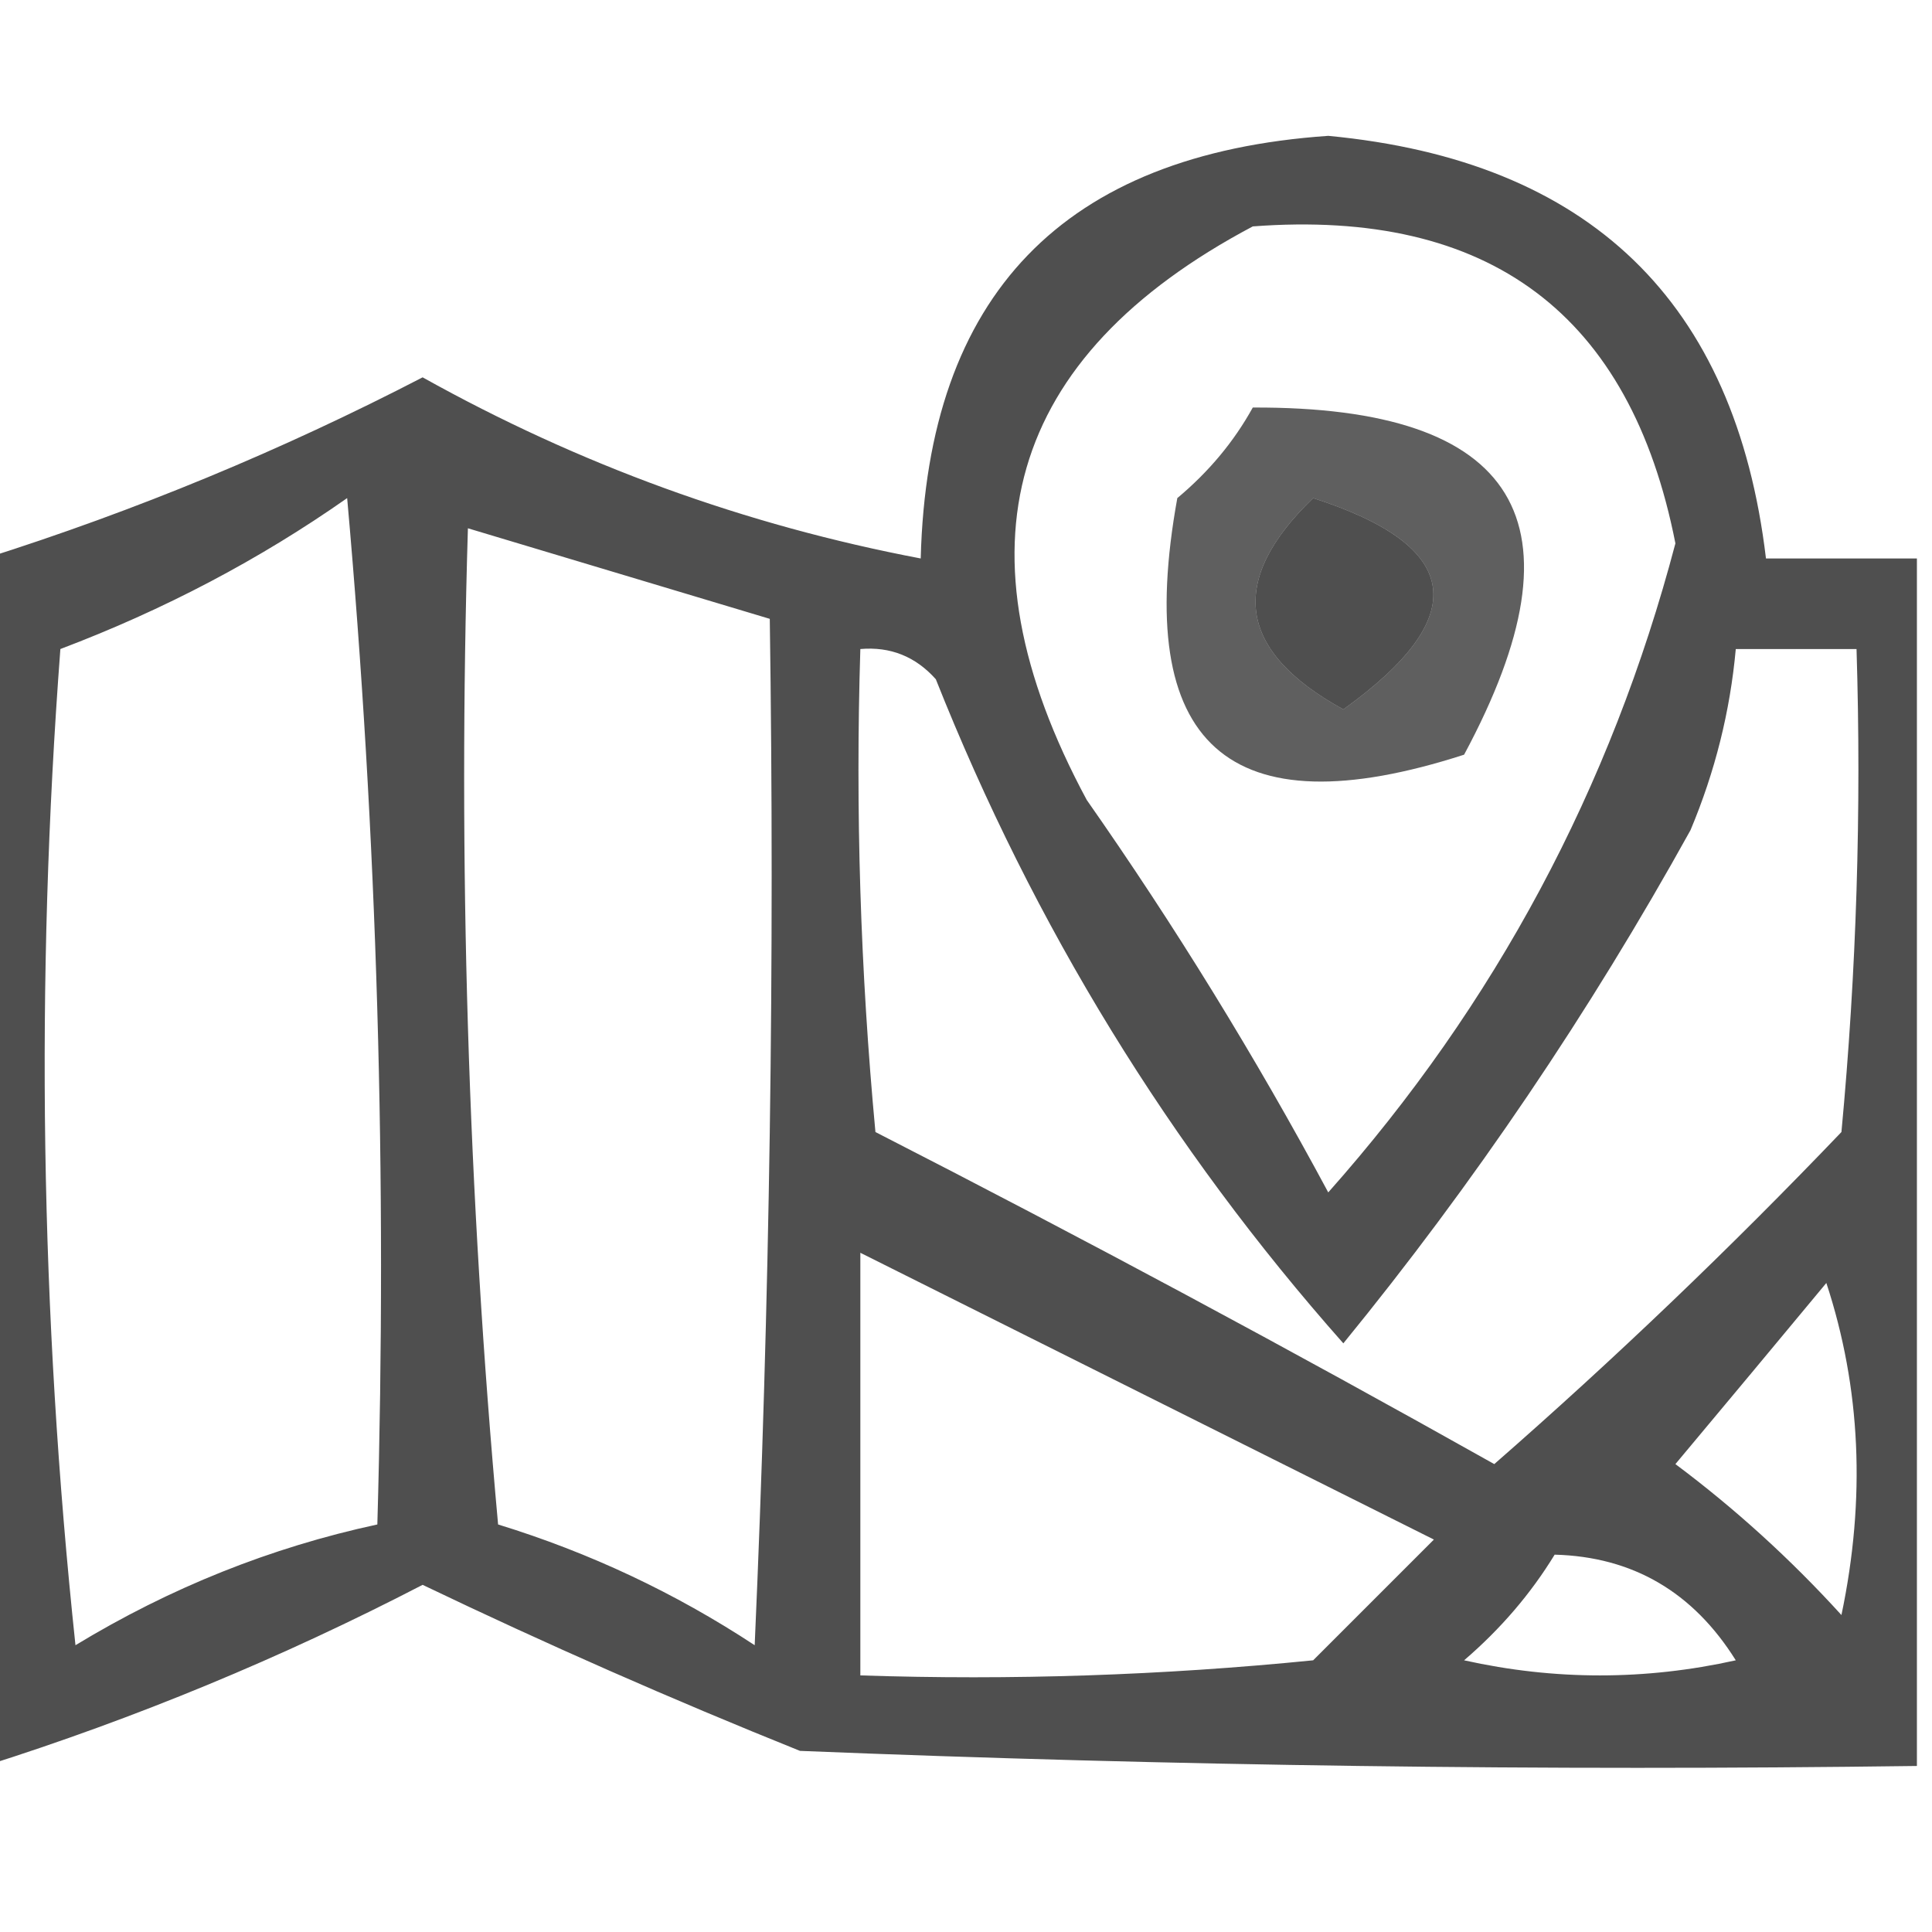
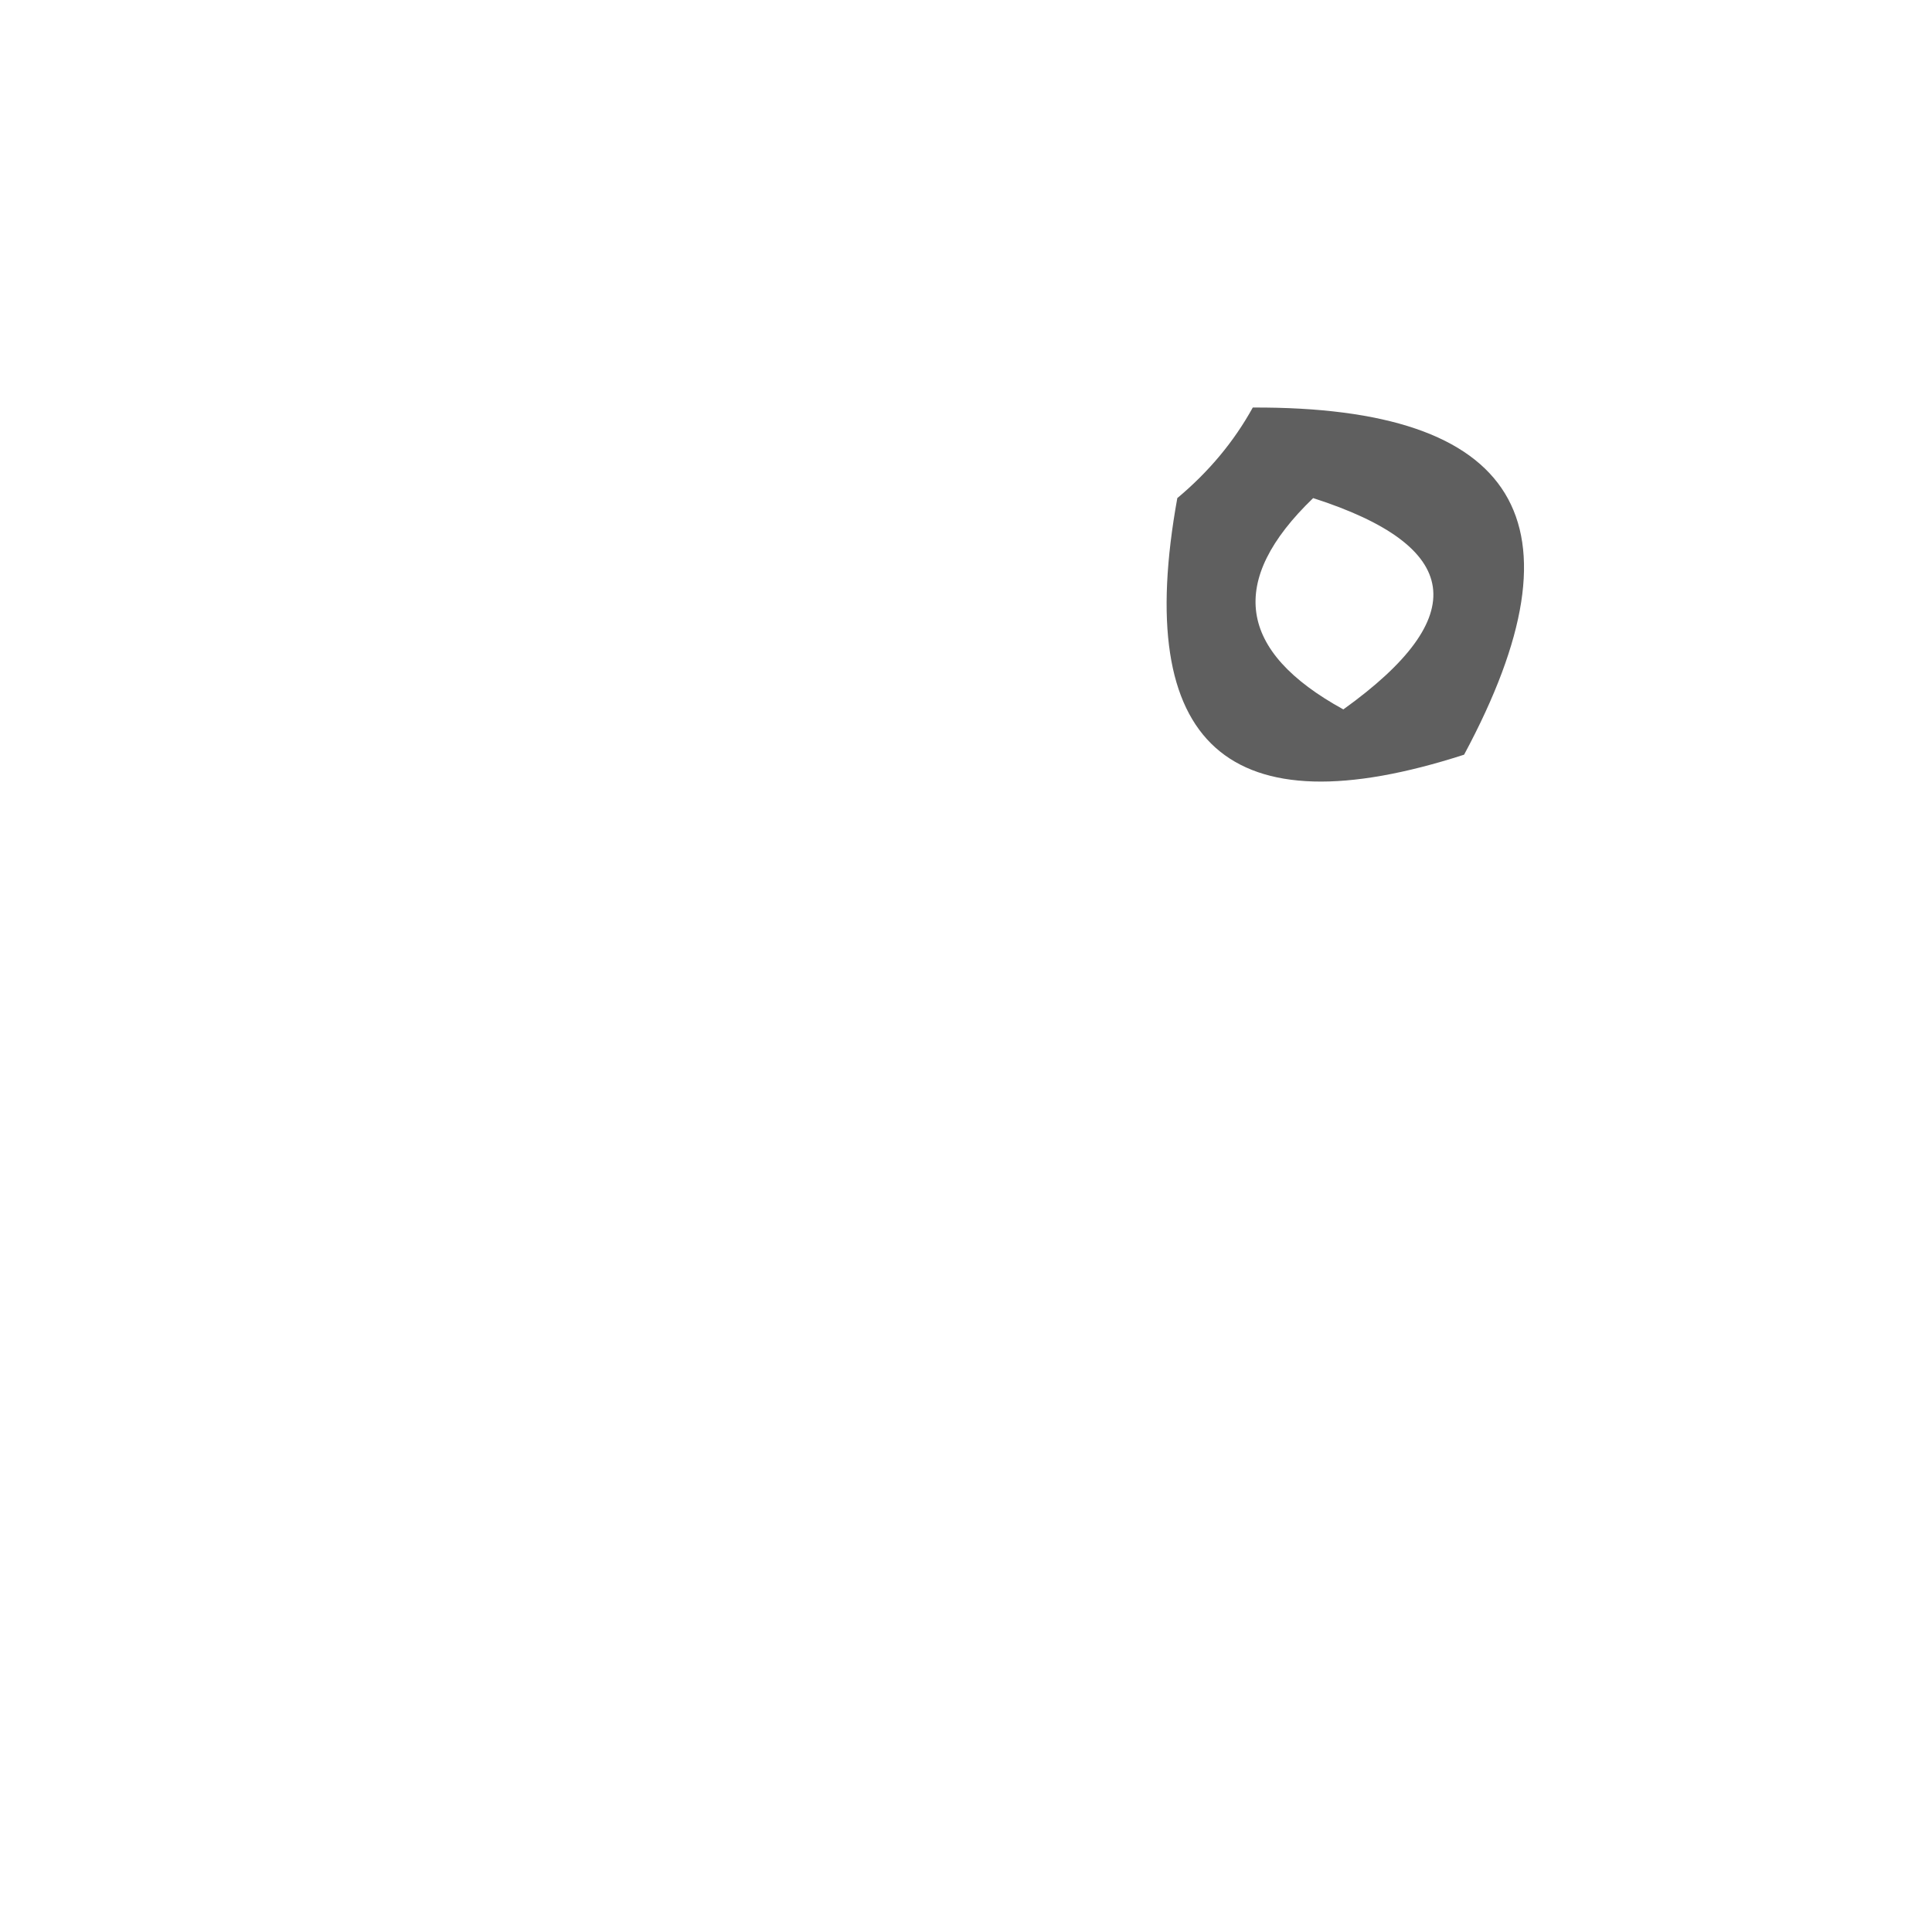
<svg xmlns="http://www.w3.org/2000/svg" width="64px" height="64px" style="shape-rendering:geometricPrecision; text-rendering:geometricPrecision; image-rendering:optimizeQuality; fill-rule:evenodd; clip-rule:evenodd">
  <g>
-     <path style="opacity:0.691" fill="#000000" d="M 63.5,18.5 C 63.5,31.833 63.5,45.167 63.5,58.5C 51.162,58.666 38.829,58.5 26.5,58C 22.259,56.295 18.093,54.462 14,52.5C 9.332,54.918 4.499,56.918 -0.5,58.5C -0.5,45.167 -0.5,31.833 -0.5,18.5C 4.499,16.918 9.332,14.918 14,12.5C 19.192,15.397 24.692,17.397 30.5,18.5C 30.725,9.774 35.225,5.107 44,4.5C 52.653,5.321 57.486,9.987 58.5,18.5C 60.167,18.5 61.833,18.5 63.5,18.5 Z M 41.5,7.5 C 49.34,6.908 54.007,10.408 55.5,18C 53.364,26.108 49.53,33.275 44,39.5C 41.584,34.999 38.917,30.666 36,26.5C 31.508,18.157 33.341,11.823 41.5,7.5 Z M 11.5,16.5 C 12.495,27.654 12.828,38.988 12.5,50.5C 8.973,51.26 5.64,52.594 2.5,54.5C 1.334,43.515 1.168,32.515 2,21.5C 5.434,20.201 8.6,18.535 11.5,16.5 Z M 43.5,16.5 C 48.453,18.091 48.786,20.425 44.5,23.5C 40.99,21.573 40.656,19.24 43.5,16.5 Z M 15.5,17.5 C 18.833,18.5 22.167,19.5 25.5,20.5C 25.666,31.838 25.5,43.172 25,54.5C 22.363,52.765 19.53,51.432 16.5,50.5C 15.501,39.52 15.168,28.52 15.5,17.5 Z M 28.5,21.5 C 29.496,21.414 30.329,21.748 31,22.5C 34.247,30.672 38.747,38.006 44.5,44.5C 48.815,39.216 52.649,33.55 56,27.5C 56.813,25.564 57.313,23.564 57.5,21.5C 58.833,21.5 60.167,21.5 61.5,21.5C 61.666,26.844 61.499,32.177 61,37.5C 57.318,41.349 53.485,45.016 49.5,48.5C 42.746,44.706 35.913,41.039 29,37.5C 28.501,32.177 28.334,26.844 28.5,21.5 Z M 28.5,41.5 C 34.78,44.64 41.114,47.807 47.5,51C 46.167,52.333 44.833,53.667 43.5,55C 38.511,55.499 33.511,55.666 28.5,55.5C 28.5,50.833 28.5,46.167 28.5,41.5 Z M 60.5,42.5 C 61.643,45.976 61.81,49.642 61,53.5C 59.316,51.649 57.483,49.982 55.5,48.5C 57.19,46.481 58.856,44.481 60.5,42.5 Z M 51.5,51.5 C 54.084,51.569 56.084,52.736 57.5,55C 54.5,55.667 51.5,55.667 48.5,55C 49.71,53.961 50.71,52.794 51.5,51.5 Z" />
-   </g>
+     </g>
  <g>
    <path style="opacity:0.628" fill="#000000" d="M 41.5,13.5 C 50.306,13.464 52.639,17.297 48.5,25C 40.685,27.522 37.518,24.689 39,16.5C 40.045,15.627 40.878,14.627 41.5,13.5 Z M 43.5,16.5 C 40.656,19.24 40.99,21.573 44.5,23.5C 48.786,20.425 48.453,18.091 43.5,16.5 Z" />
  </g>
</svg>